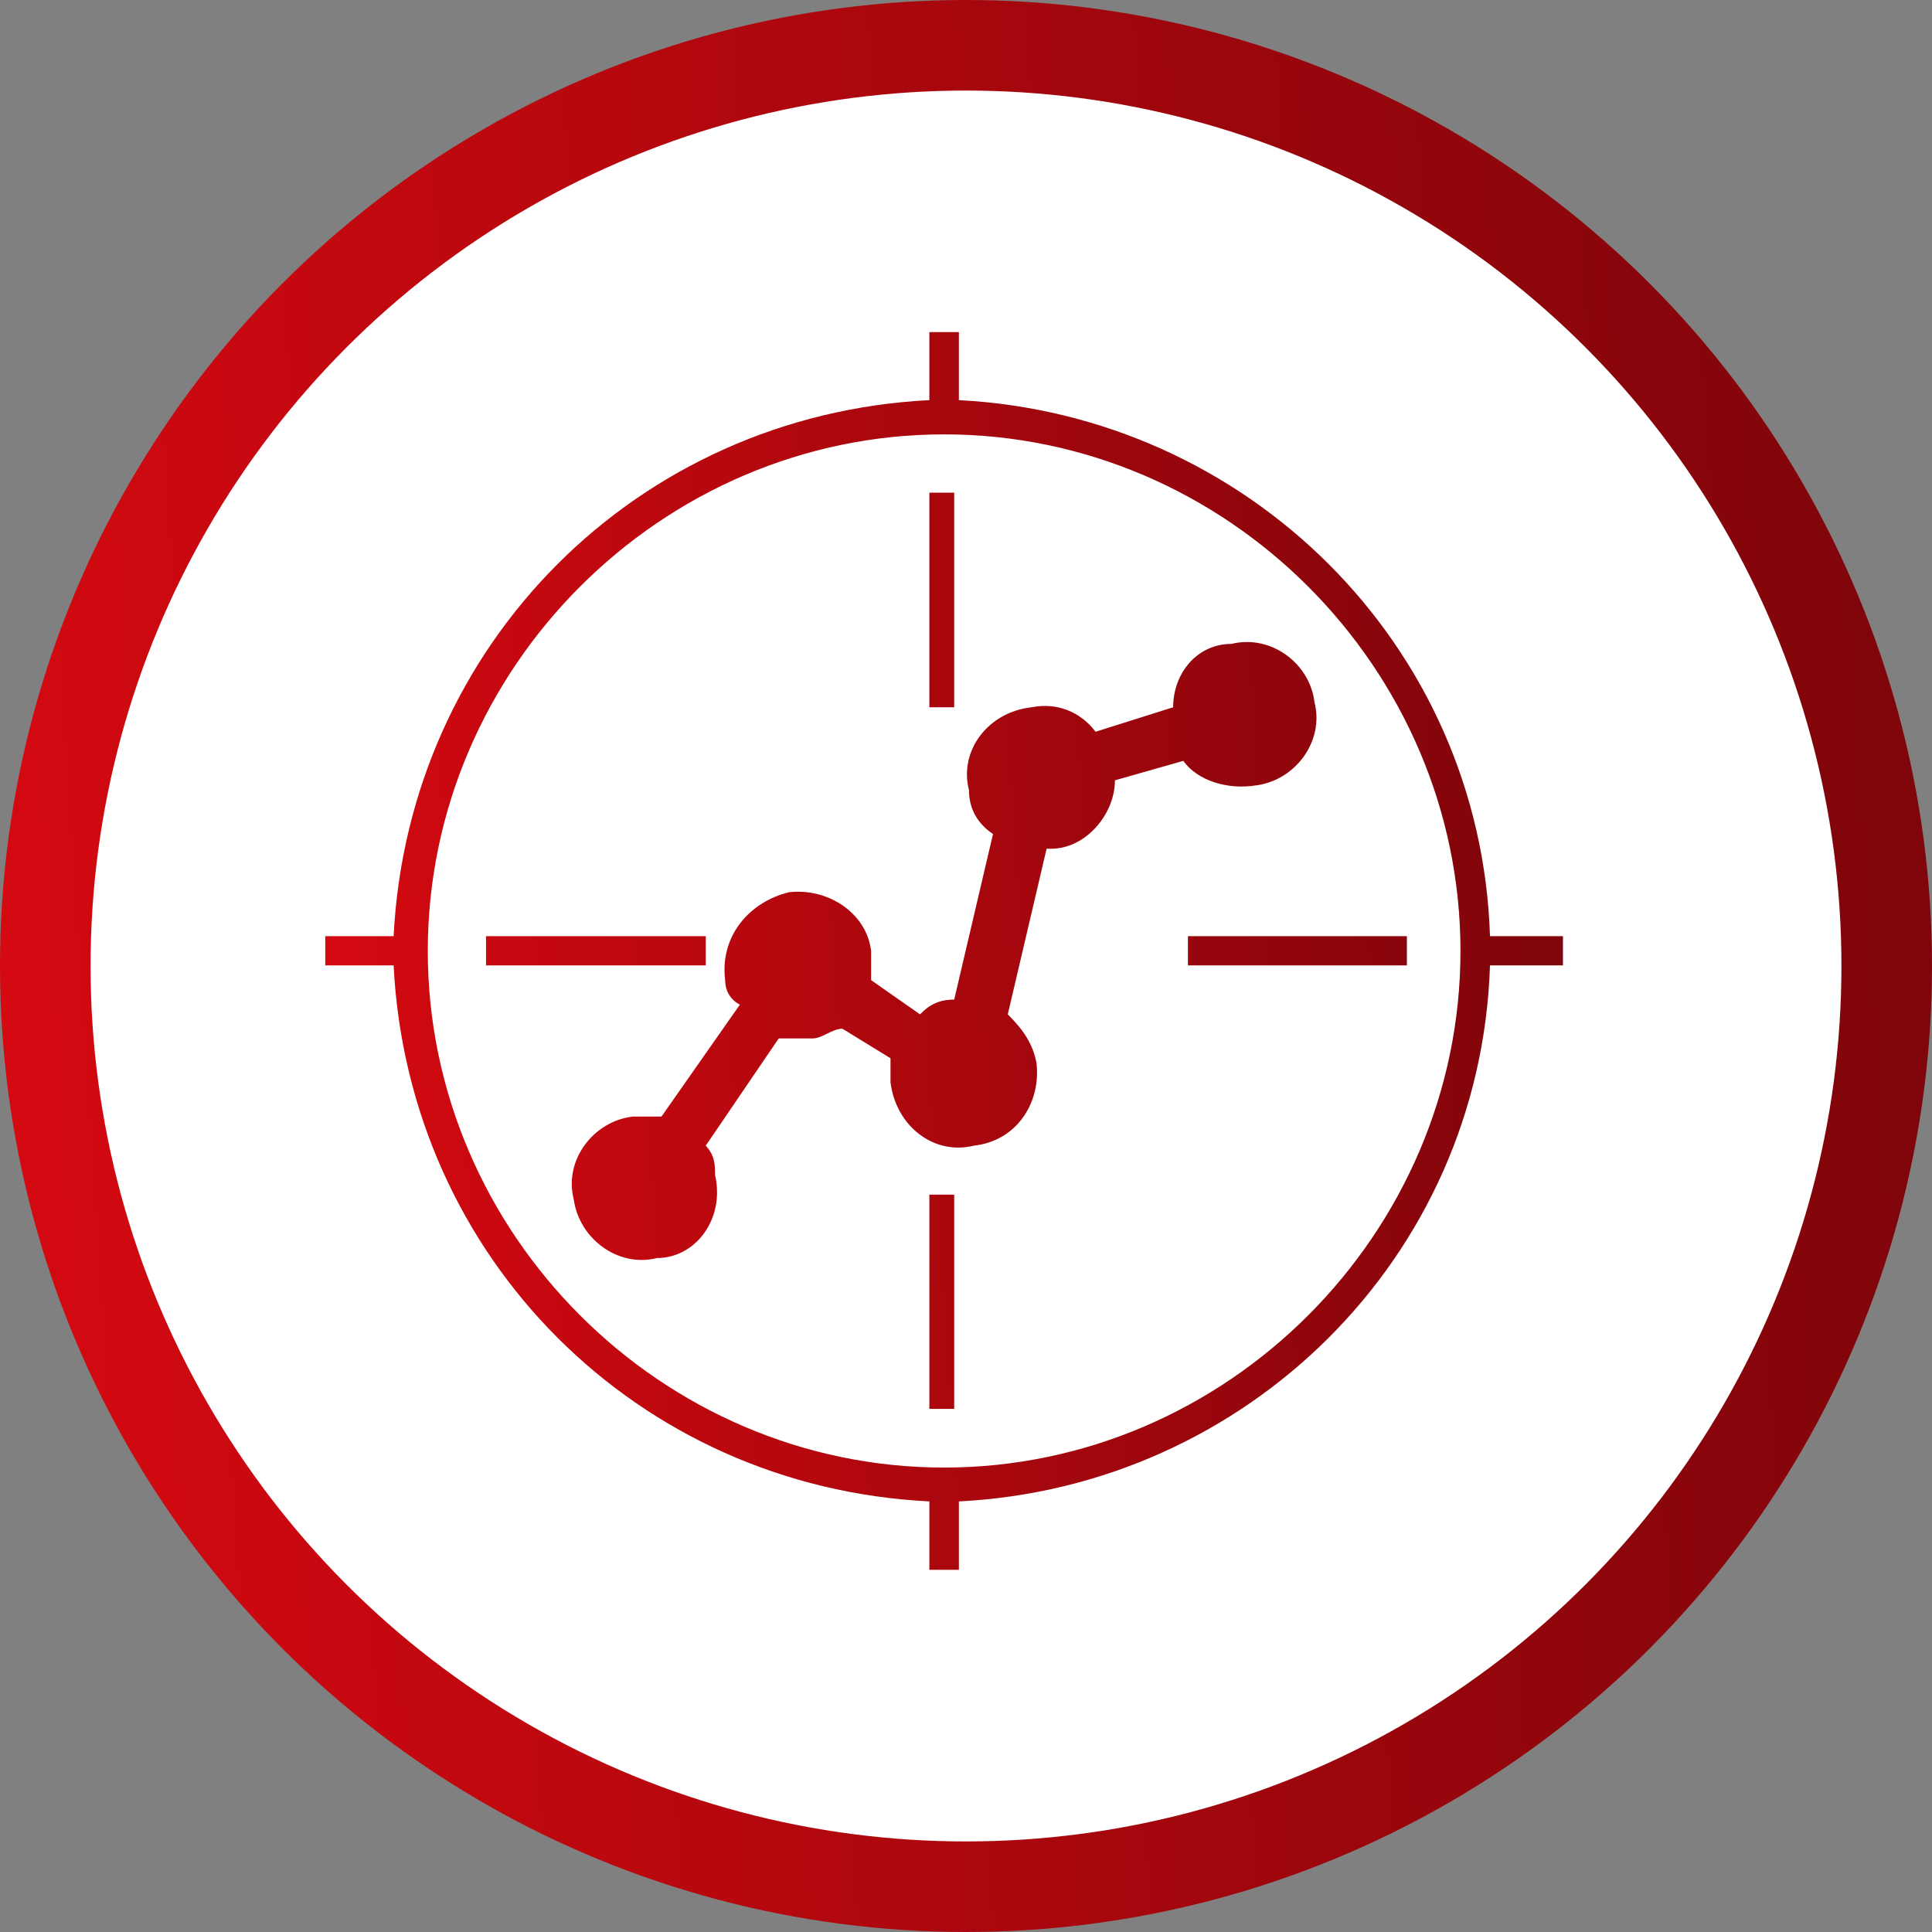
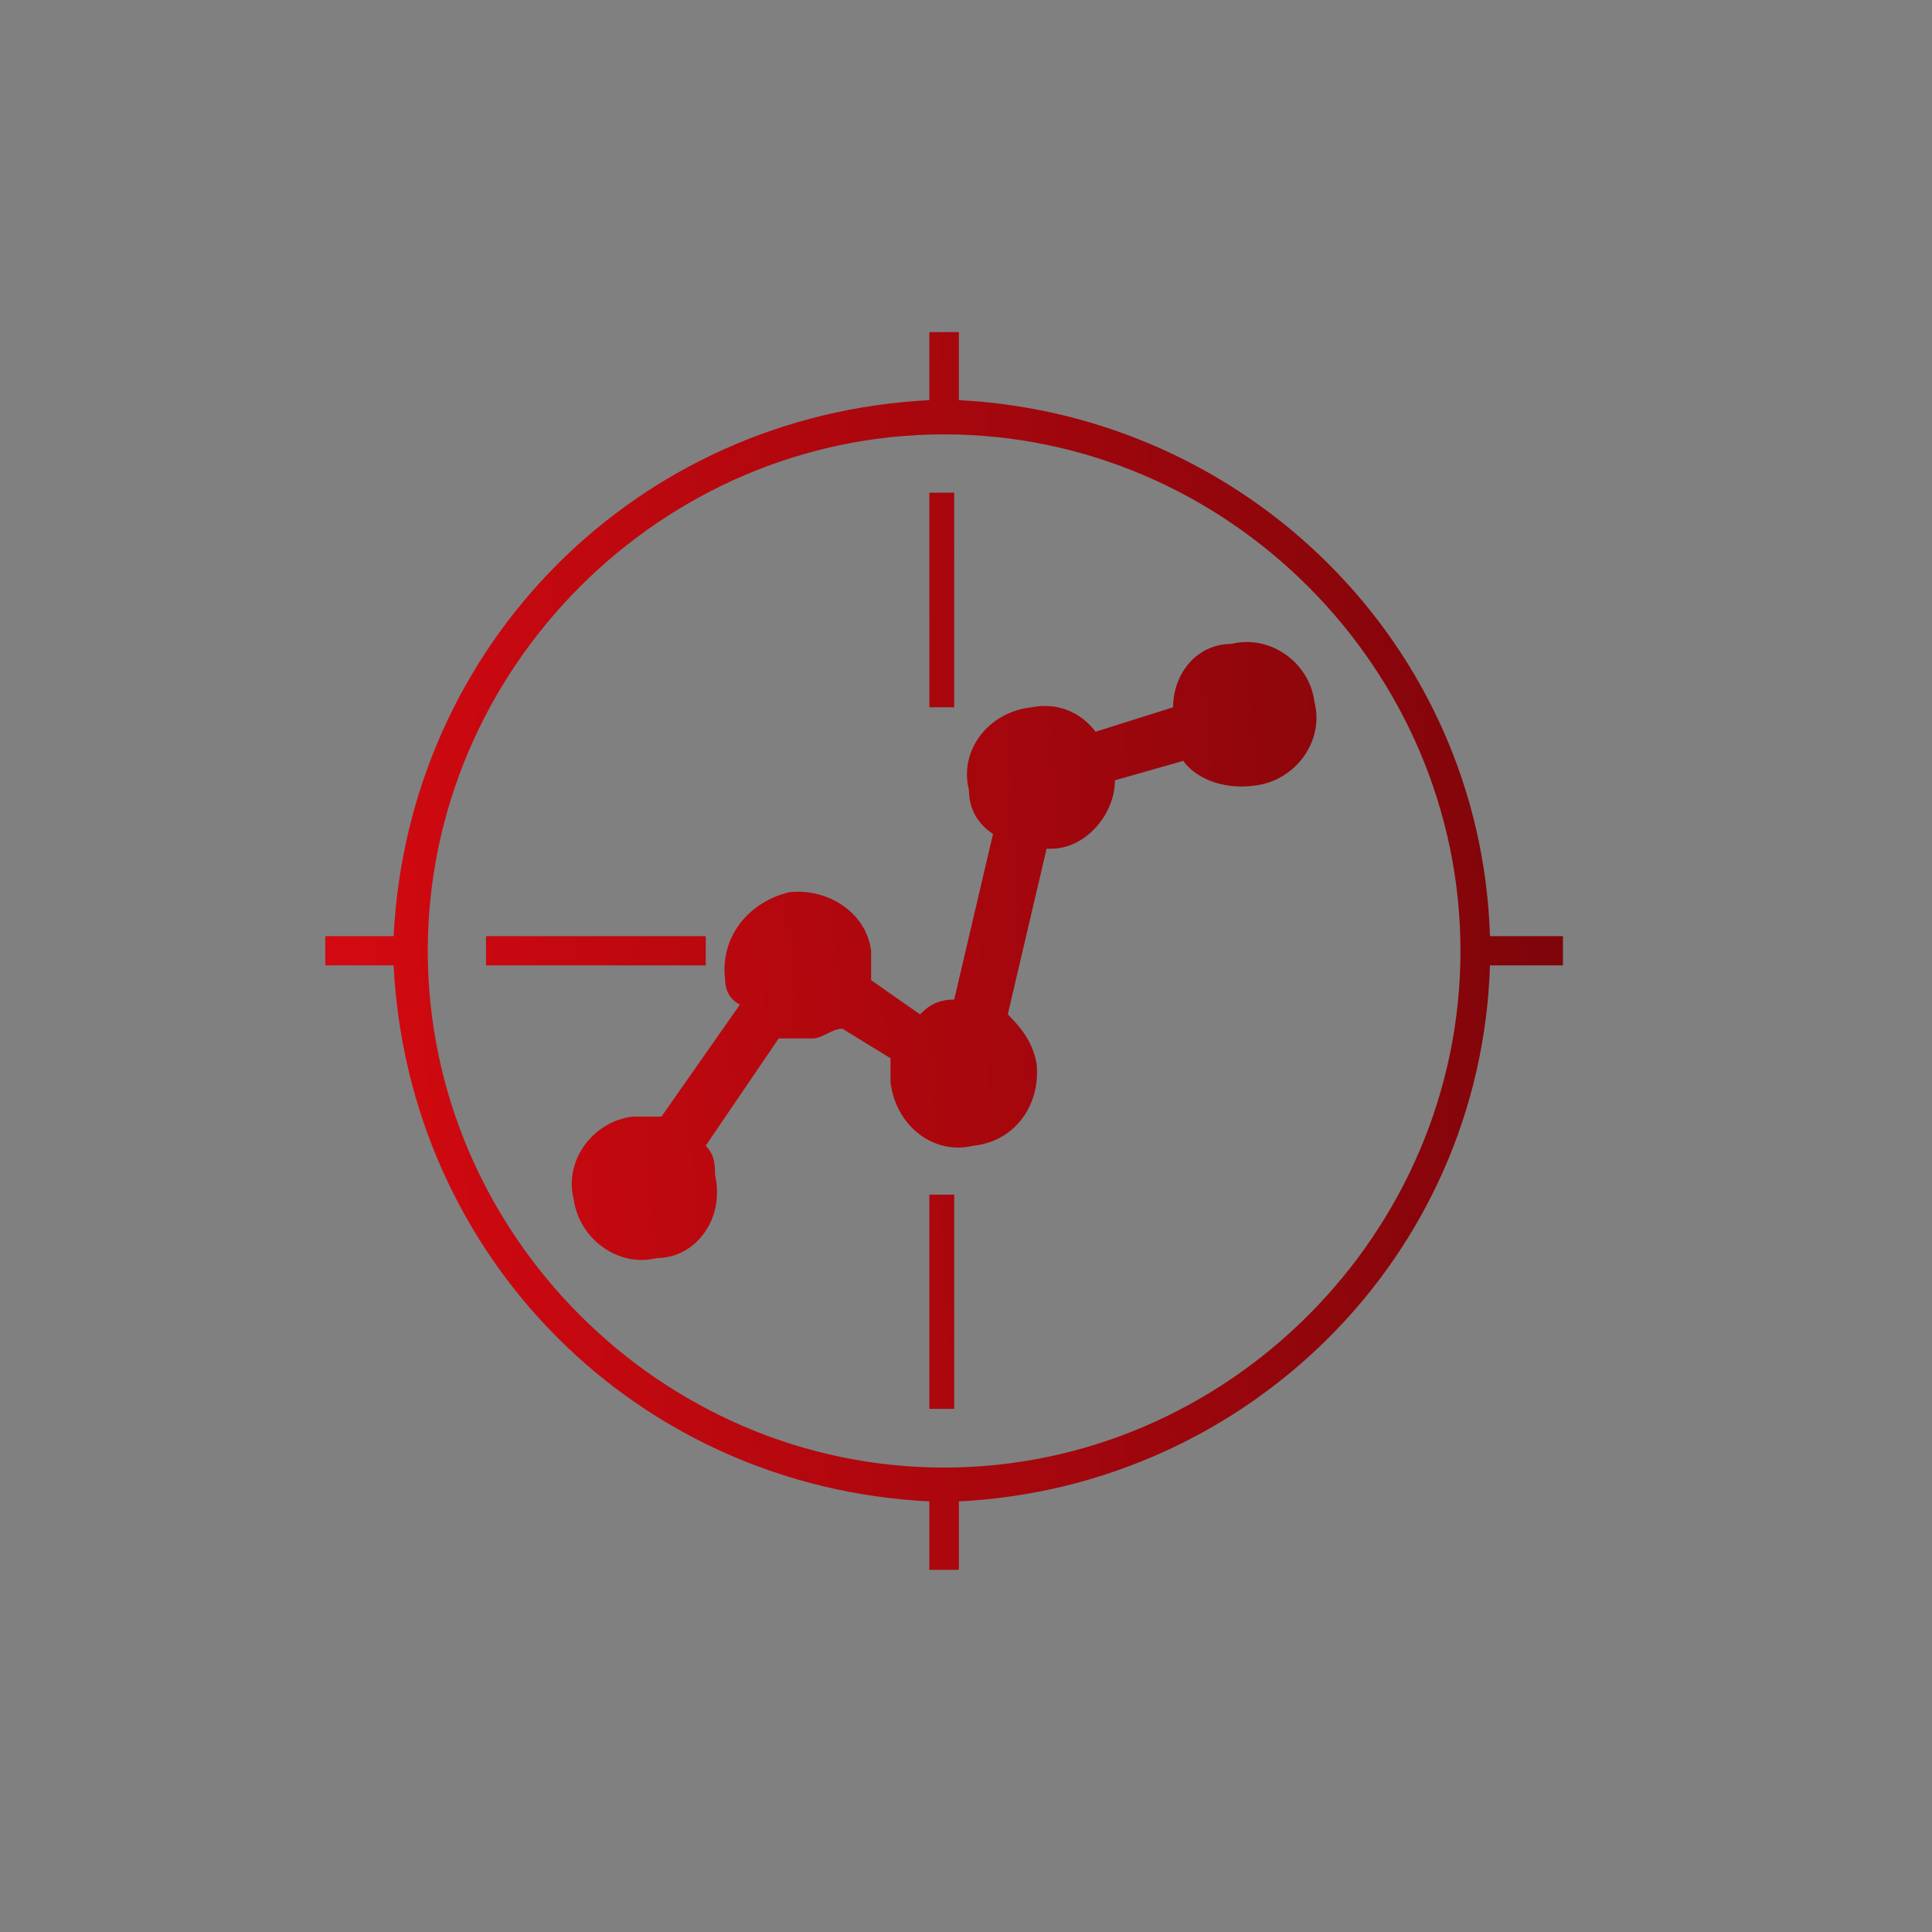
<svg xmlns="http://www.w3.org/2000/svg" width="64" height="64" viewBox="0 0 64 64" fill="none">
  <rect x="0" y="0" width="64" height="64" fill="#808080" stroke="none" />
-   <circle cx="32" cy="32" r="30.5" fill="white" stroke="url(#paint0_linear_5001_1920)" stroke-width="3" />
-   <path fill-rule="evenodd" clip-rule="evenodd" d="M51.775 31.012H49.358C49.049 21.33 41.282 13.745 31.764 13.255V11.002H30.786V13.255C21.116 13.745 13.528 21.329 13.039 31.012H10.775V31.979H13.039C13.528 41.674 21.115 49.259 30.786 49.736V52.002H31.764V49.736C41.281 49.259 49.049 41.675 49.358 31.979H51.775V31.012ZM40.792 21.33C39.66 21.33 38.862 22.296 38.862 23.429L36.291 24.24C35.802 23.583 35.005 23.261 34.182 23.429C32.716 23.583 31.764 24.884 32.098 26.172C32.098 26.815 32.407 27.305 32.895 27.627L31.609 33.112C31.12 33.112 30.786 33.279 30.477 33.602L28.857 32.469C28.857 32.147 28.857 31.98 28.857 31.503C28.703 30.215 27.391 29.404 26.13 29.558C24.818 29.881 23.841 31.013 24.021 32.468C24.021 32.79 24.175 33.112 24.51 33.279L21.912 36.988C21.604 36.988 21.269 36.988 20.961 36.988C19.649 37.142 18.672 38.443 19.006 39.731C19.185 41.031 20.472 41.998 21.758 41.675C23.044 41.675 24.022 40.375 23.687 38.92C23.687 38.61 23.687 38.276 23.378 37.953L25.796 34.399C26.129 34.399 26.593 34.399 26.928 34.399C27.236 34.399 27.571 34.077 27.905 34.077L29.499 35.056C29.499 35.377 29.499 35.7 29.499 35.854C29.68 37.309 30.939 38.276 32.251 37.953C33.692 37.799 34.489 36.511 34.335 35.21C34.181 34.399 33.692 33.922 33.384 33.601L34.67 28.115H34.824C35.956 28.115 36.933 26.983 36.933 25.849L39.197 25.205C39.66 25.849 40.638 26.172 41.615 26.016C42.901 25.849 43.878 24.561 43.544 23.26C43.39 21.974 42.104 21.008 40.792 21.33ZM30.786 16.321H31.609V23.429H30.786V16.321ZM30.786 39.575H31.609V46.67H30.786V39.575ZM16.1 31.012H23.379V31.979H16.1V31.012ZM39.352 31.012H46.605V31.979H39.352V31.012ZM31.275 48.615C21.913 48.615 14.171 40.864 14.171 31.502C14.171 22.141 21.912 14.389 31.275 14.389C40.639 14.389 48.38 22.141 48.38 31.502C48.38 40.863 40.638 48.615 31.275 48.615Z" fill="url(#paint1_linear_5001_1920)" />
+   <path fill-rule="evenodd" clip-rule="evenodd" d="M51.775 31.012H49.358C49.049 21.33 41.282 13.745 31.764 13.255V11.002H30.786V13.255C21.116 13.745 13.528 21.329 13.039 31.012H10.775V31.979H13.039C13.528 41.674 21.115 49.259 30.786 49.736V52.002H31.764V49.736C41.281 49.259 49.049 41.675 49.358 31.979H51.775V31.012ZM40.792 21.33C39.66 21.33 38.862 22.296 38.862 23.429L36.291 24.24C35.802 23.583 35.005 23.261 34.182 23.429C32.716 23.583 31.764 24.884 32.098 26.172C32.098 26.815 32.407 27.305 32.895 27.627L31.609 33.112C31.12 33.112 30.786 33.279 30.477 33.602L28.857 32.469C28.857 32.147 28.857 31.98 28.857 31.503C28.703 30.215 27.391 29.404 26.13 29.558C24.818 29.881 23.841 31.013 24.021 32.468C24.021 32.79 24.175 33.112 24.51 33.279L21.912 36.988C21.604 36.988 21.269 36.988 20.961 36.988C19.649 37.142 18.672 38.443 19.006 39.731C19.185 41.031 20.472 41.998 21.758 41.675C23.044 41.675 24.022 40.375 23.687 38.92C23.687 38.61 23.687 38.276 23.378 37.953L25.796 34.399C26.129 34.399 26.593 34.399 26.928 34.399C27.236 34.399 27.571 34.077 27.905 34.077L29.499 35.056C29.499 35.377 29.499 35.7 29.499 35.854C29.68 37.309 30.939 38.276 32.251 37.953C33.692 37.799 34.489 36.511 34.335 35.21C34.181 34.399 33.692 33.922 33.384 33.601L34.67 28.115H34.824C35.956 28.115 36.933 26.983 36.933 25.849L39.197 25.205C39.66 25.849 40.638 26.172 41.615 26.016C42.901 25.849 43.878 24.561 43.544 23.26C43.39 21.974 42.104 21.008 40.792 21.33ZM30.786 16.321H31.609V23.429H30.786V16.321ZM30.786 39.575H31.609V46.67H30.786V39.575ZM16.1 31.012H23.379V31.979H16.1V31.012ZM39.352 31.012H46.605V31.979V31.012ZM31.275 48.615C21.913 48.615 14.171 40.864 14.171 31.502C14.171 22.141 21.912 14.389 31.275 14.389C40.639 14.389 48.38 22.141 48.38 31.502C48.38 40.863 40.638 48.615 31.275 48.615Z" fill="url(#paint1_linear_5001_1920)" />
  <defs>
    <linearGradient id="paint0_linear_5001_1920" x1="60.343" y1="1.62977e-05" x2="-3.271" y2="4.186" gradientUnits="userSpaceOnUse">
      <stop stop-color="#80050A" />
      <stop offset="1" stop-color="#D60911" />
    </linearGradient>
    <linearGradient id="paint1_linear_5001_1920" x1="49.432" y1="11.002" x2="8.68" y2="13.684" gradientUnits="userSpaceOnUse">
      <stop stop-color="#80050A" />
      <stop offset="1" stop-color="#D60911" />
    </linearGradient>
  </defs>
</svg>